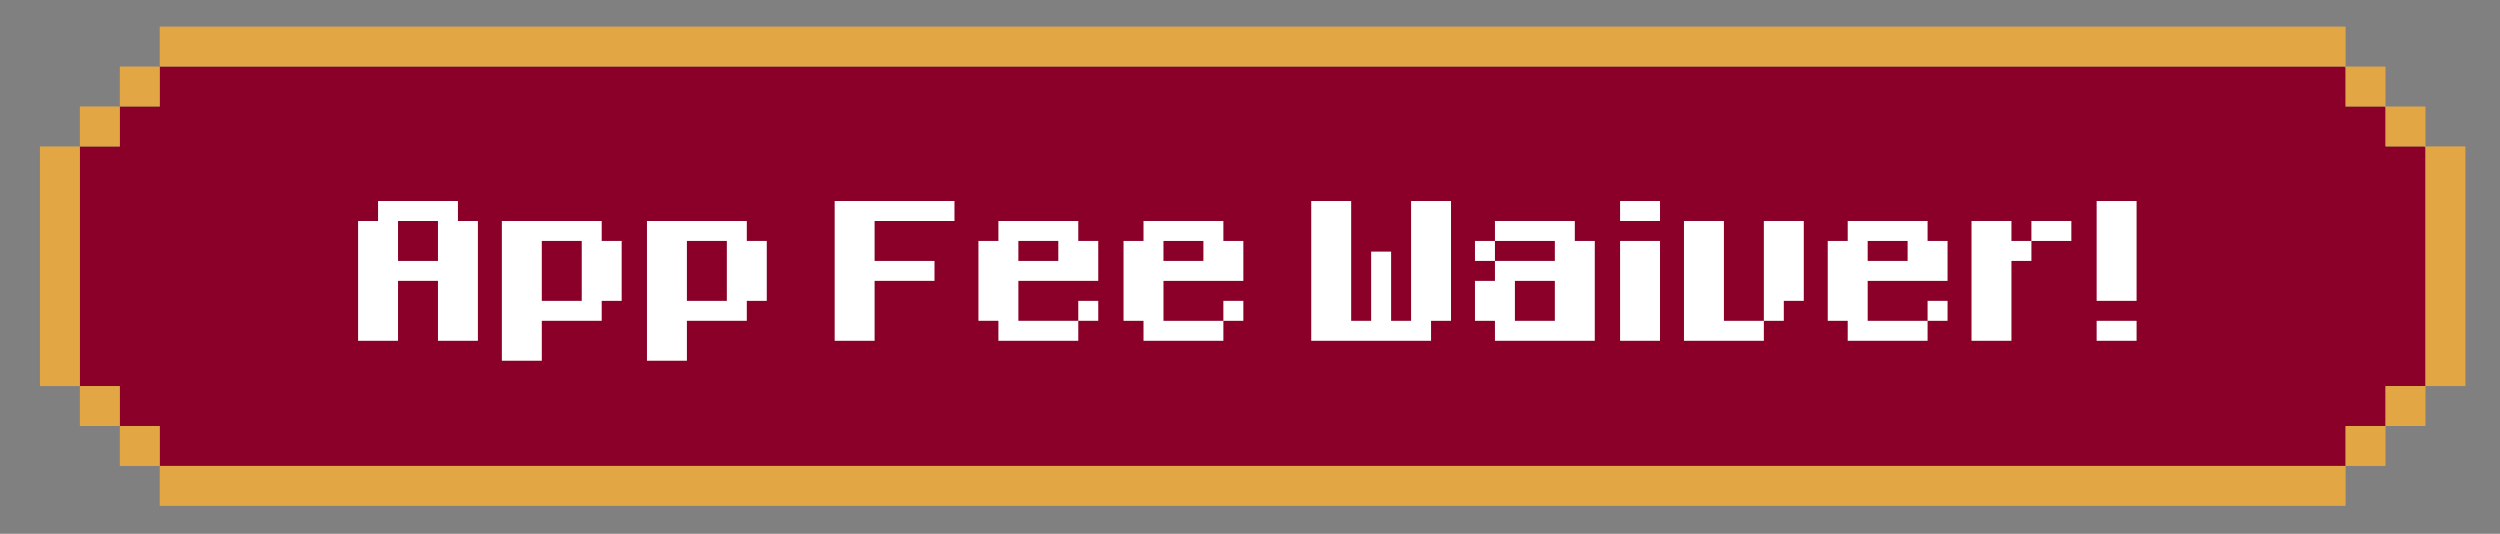
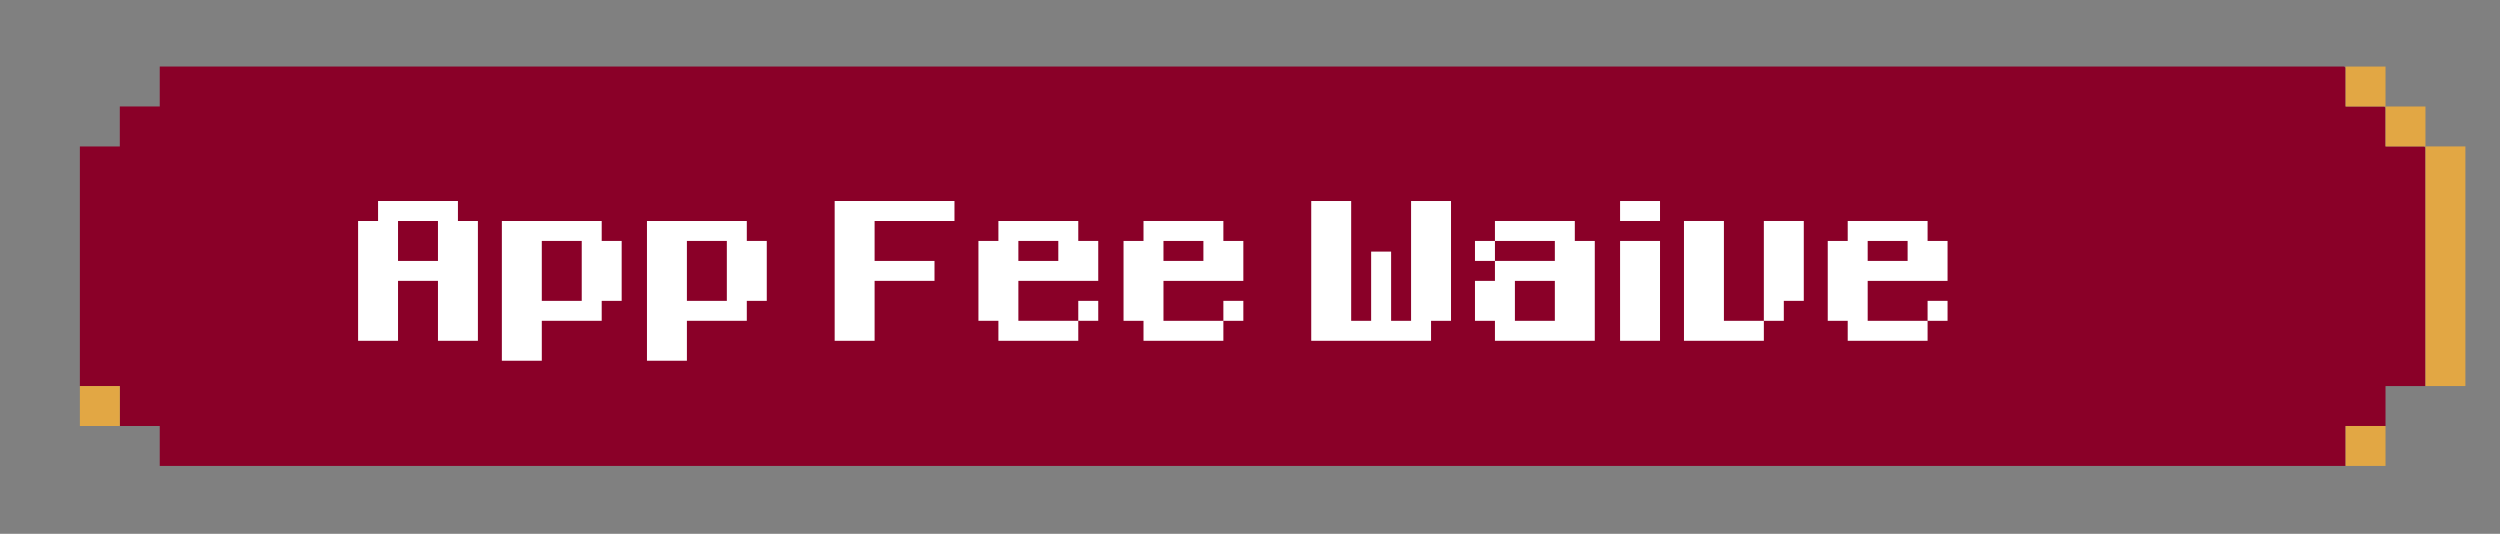
<svg xmlns="http://www.w3.org/2000/svg" xmlns:xlink="http://www.w3.org/1999/xlink" viewBox="0 0 187.8 40.1">
  <rect x="0" y="0" width="187.8" height="40.1" fill="#808080" stroke="none" />
  <path d="M182.2 11.1l-.1-.1h-2.9V8.1l-.1-.1h-2.9V5.1l-.1-.1H12v.1V8H9v.1V11H6h0v18h0 3v3h0 3v3h0 164.1.1v-3h2.9.1v-3h2.9.1z" fill="#8a0028" />
  <g fill="#fff">
    <path d="M26.9 25.6v-9h1.5v-1.5h6v1.5h1.5v9h-3v-4.5h-3v4.5h-3zm6-6v-3h-3v3h3zm4.8 7.5V16.6h7.5v1.5h1.5v4.5h-1.5v1.5h-4.5v3h-3zm6-4.5v-4.5h-3v4.5h3zm4.9 4.5V16.6h7.5v1.5h1.5v4.5h-1.5v1.5h-4.5v3h-3zm6-4.5v-4.5h-3v4.5h3zm8.1 3V15.1h9v1.5h-6v3h4.5v1.5h-4.5v4.5h-3zm12.3 0v-1.5h-1.5v-6H75v-1.5h6v1.5h1.5v3h-6v3H81v1.5h-6zm4.5-6v-1.5h-3v1.5h3zm1.5 4.5v-1.5h1.5v1.5H81z" />
    <use xlink:href="#B" />
    <path d="M98.5 25.6V15.1h3v9h1.5v-5.2h1.5v5.2h1.5v-9h3v9h-1.5v1.5h-9zm18.3-6v-1.5h-4.5v-1.5h6v1.5h1.5v7.5h-7.5v-1.5h-1.5v-3h1.5v-1.5h-1.5v-1.5h1.5v1.5h4.5zm0 4.5v-3h-3v3h3zm4.9-7.5v-1.5h3v1.5h-3zm0 9v-7.5h3v7.5h-3zm4.8 0v-9h3v7.5h3v1.5h-6zm6-1.5v-7.5h3v6H134v1.5h-1.5z" />
    <use xlink:href="#B" x="52.9" />
-     <path d="M148.1 25.6v-9h3v1.5h1.5v1.5h-1.5v6h-3zm4.5-7.5v-1.5h3v1.5h-3zm4.9 4.5v-7.5h3v7.5h-3zm0 3v-1.5h3v1.5h-3z" />
  </g>
  <g fill="#e2a744">
-     <path d="M12 35h164.2v3H12zm0-33h164.2v3H12zM6 8h3v3H6z" />
-     <path d="M3 11h3v18H3zm6-6h3v3H9z" />
    <path d="M6 29h3v3H6z" />
-     <path d="M9 32h3v3H9zm170.2-3h3v3h-3z" />
    <path d="M176.2 32h3v3h-3zm6-21h3v18h-3z" />
    <path d="M179.2 8h3v3h-3z" />
    <path d="M176.2 5h3v3h-3z" />
  </g>
  <defs>
    <path id="B" d="M85.9 25.6v-1.5h-1.5v-6h1.5v-1.5h6v1.5h1.5v3h-6v3h4.5v1.5h-6zm4.5-6v-1.5h-3v1.5h3zm1.5 4.5v-1.5h1.5v1.5h-1.5z" />
  </defs>
</svg>